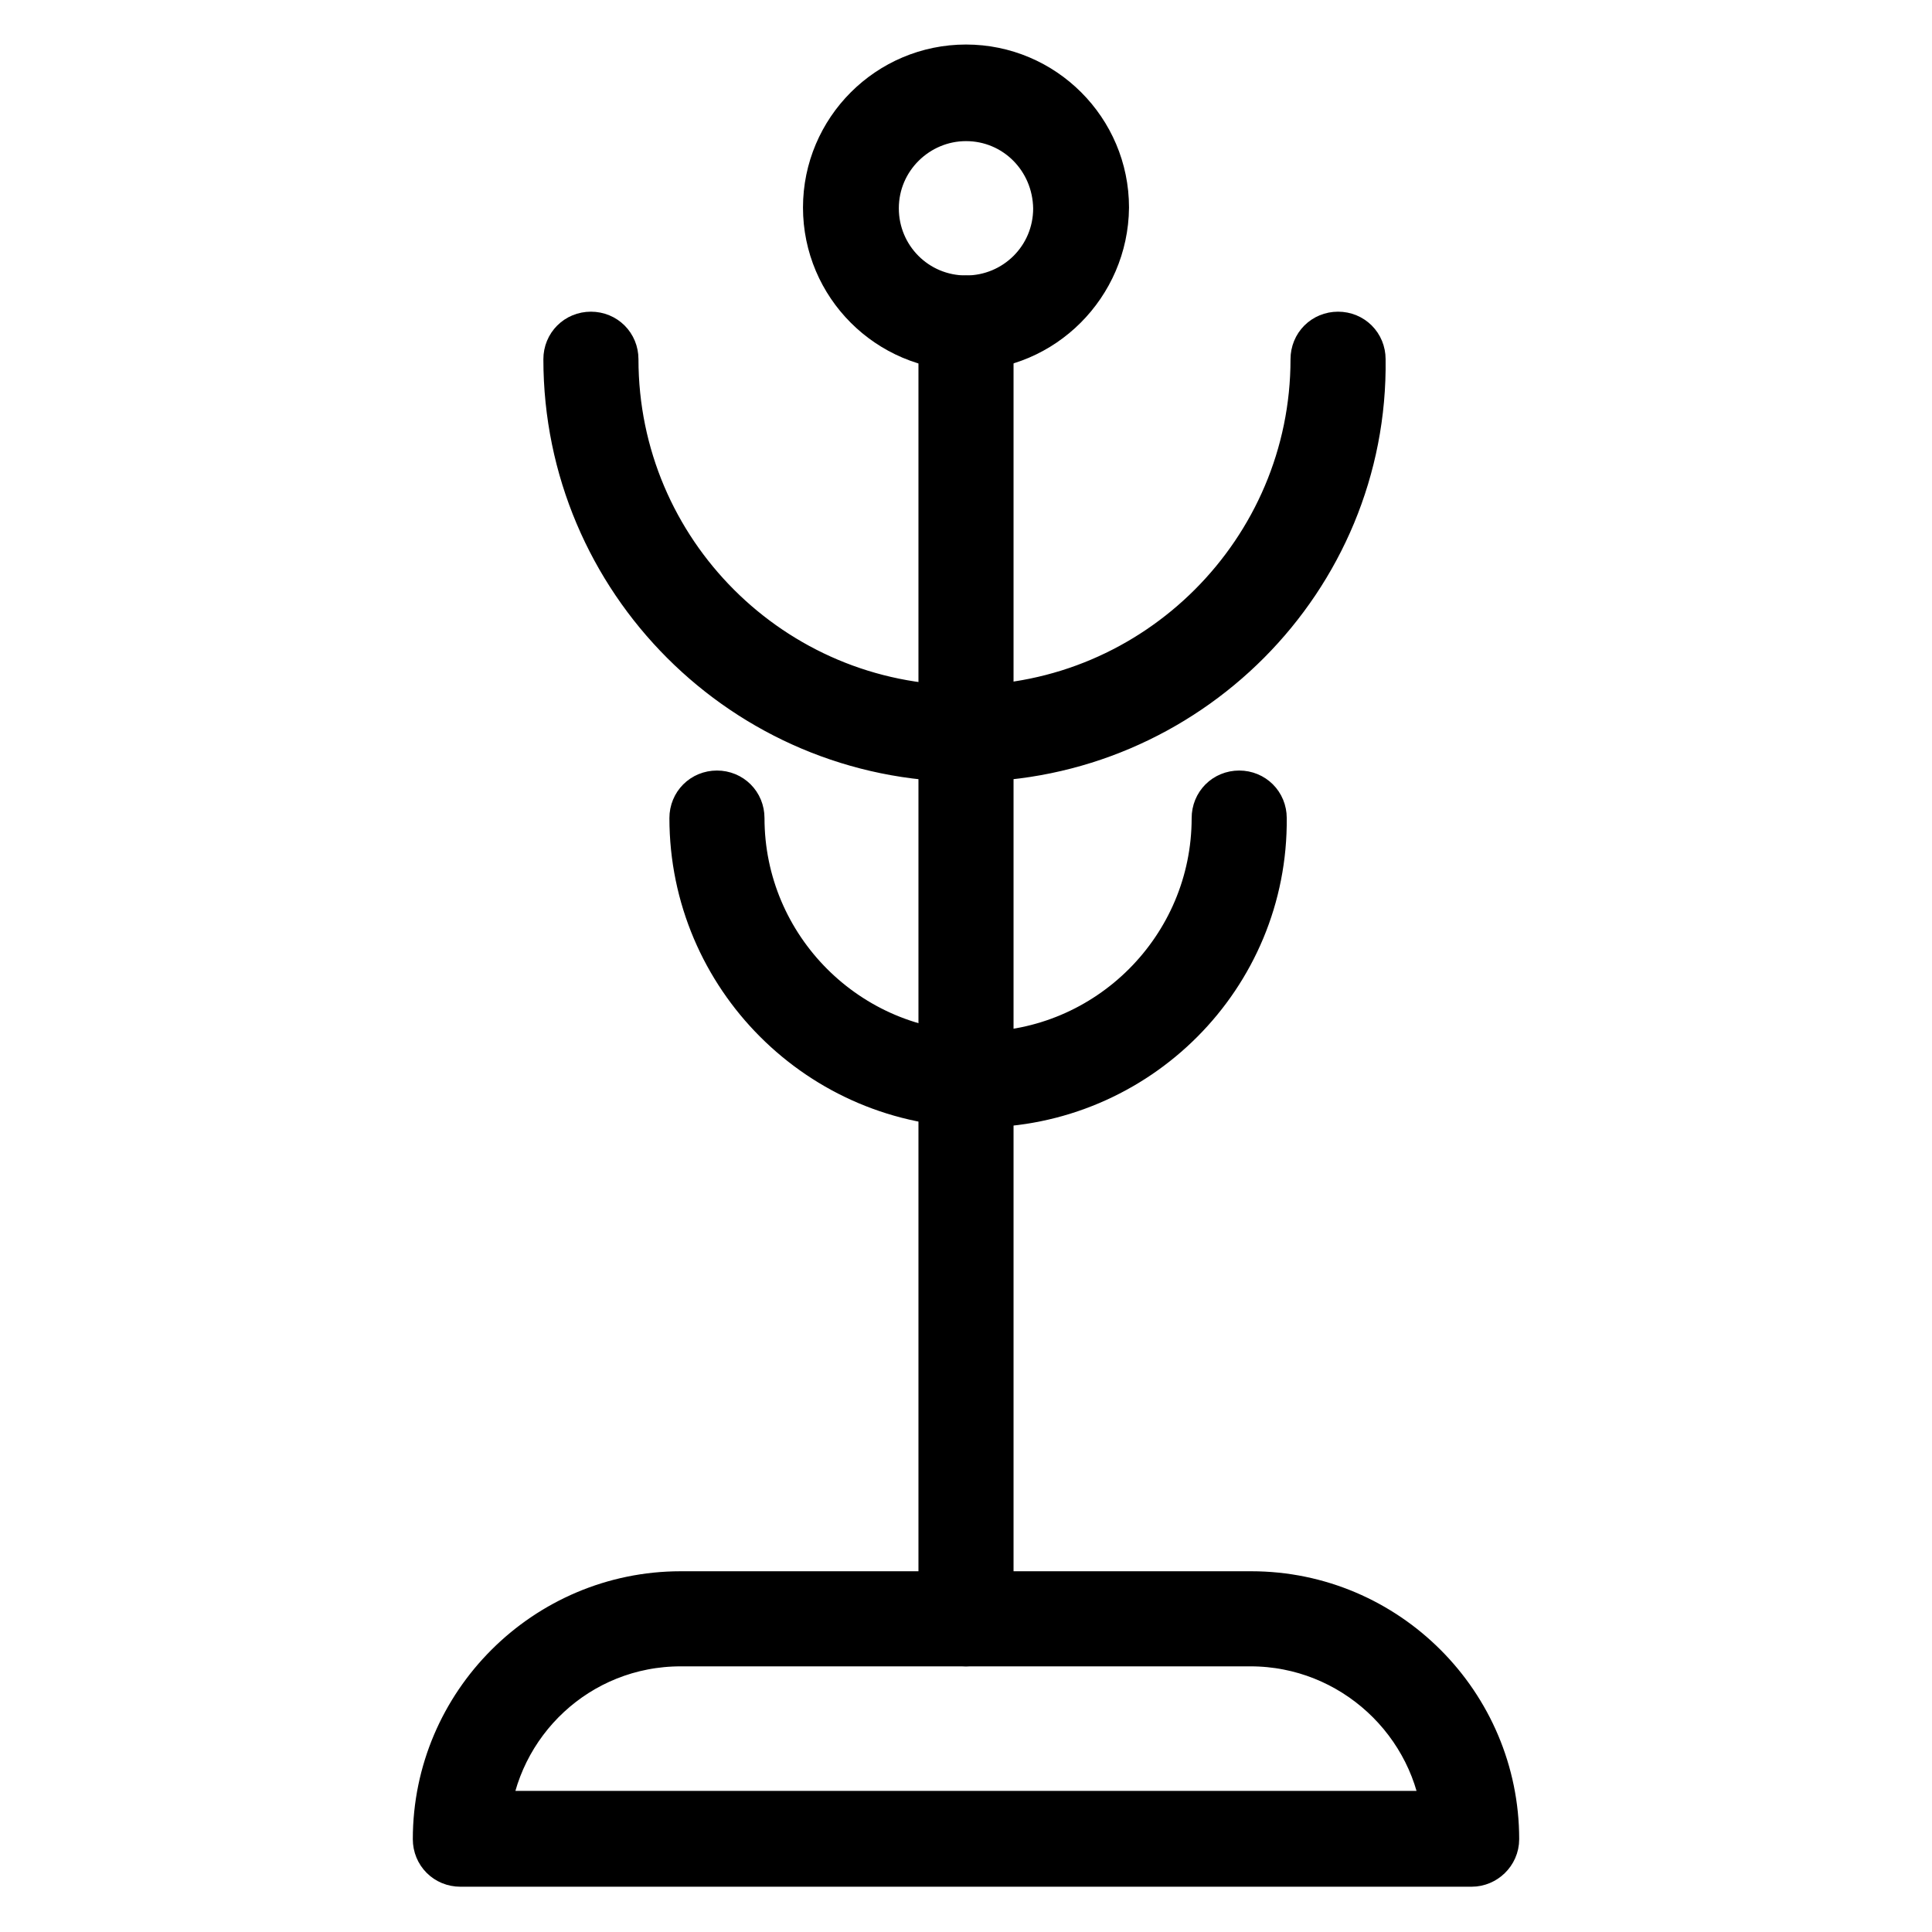
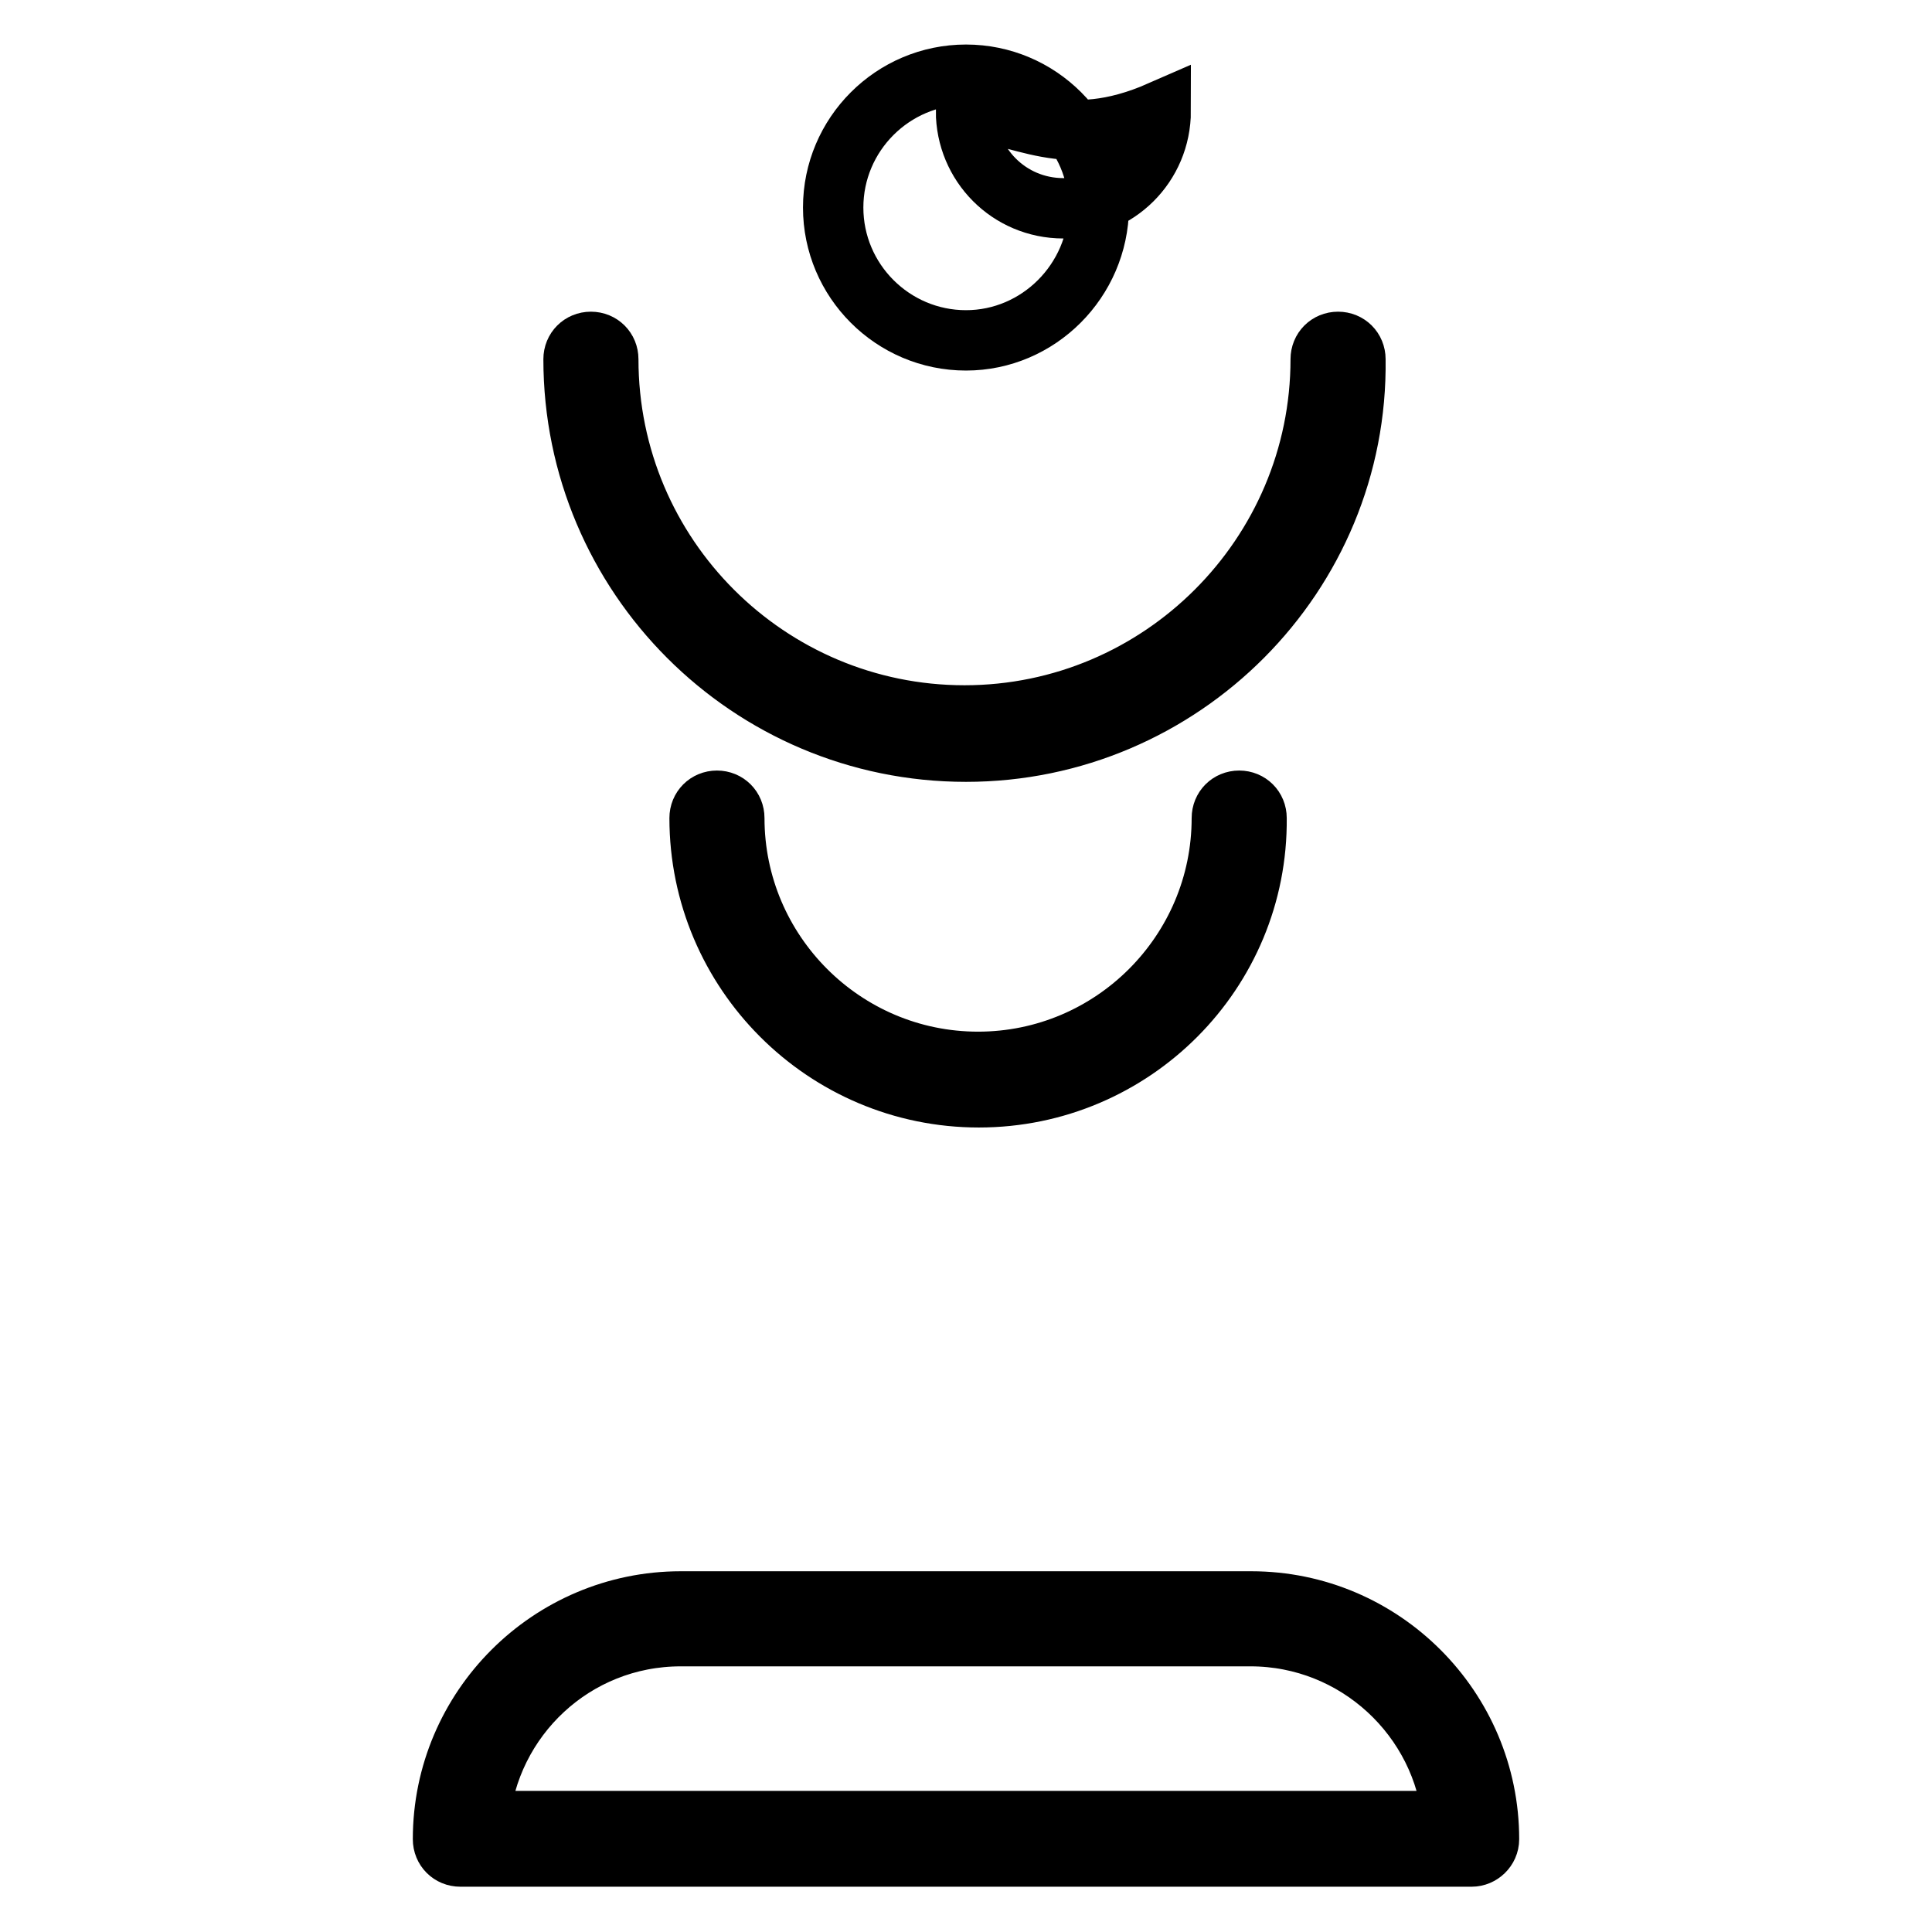
<svg xmlns="http://www.w3.org/2000/svg" version="1.1" x="0px" y="0px" viewBox="0 0 256 256" enable-background="new 0 0 256 256" xml:space="preserve">
  <g>
-     <path stroke-width="8" fill-opacity="0" stroke="#000000" d="M128,45.1c-9.7,0-17.6-7.9-17.6-17.6c0-9.7,7.9-17.6,17.6-17.6c9.7,0,17.6,7.9,17.6,17.6 C145.5,37.2,137.6,45.1,128,45.1z M128,14.7c-7,0-12.9,5.7-12.9,12.9c0,7.1,5.7,12.9,12.9,12.9c7.1,0,12.9-5.7,12.9-12.9 C140.8,20.4,135.1,14.7,128,14.7z" />
-     <path stroke-width="8" fill-opacity="0" stroke="#000000" d="M128,216.8c-1.3,0-2.3-1-2.3-2.3V42.8c0-1.3,1-2.3,2.3-2.3s2.3,1,2.3,2.3v171.7 C130.3,215.8,129.3,216.8,128,216.8z" />
+     <path stroke-width="8" fill-opacity="0" stroke="#000000" d="M128,45.1c-9.7,0-17.6-7.9-17.6-17.6c0-9.7,7.9-17.6,17.6-17.6c9.7,0,17.6,7.9,17.6,17.6 C145.5,37.2,137.6,45.1,128,45.1z M128,14.7c0,7.1,5.7,12.9,12.9,12.9c7.1,0,12.9-5.7,12.9-12.9 C140.8,20.4,135.1,14.7,128,14.7z" />
    <path stroke-width="8" fill-opacity="0" stroke="#000000" d="M195,246H61c-1.3,0-2.3-1-2.3-2.3c0-17.4,14.2-31.5,31.5-31.5h75.6c17.4,0,31.5,14.2,31.5,31.5 C197.3,245,196.2,246,195,246z M63.5,241.3h129c-1.2-13.7-12.8-24.5-26.8-24.5H90.2C76.1,216.8,64.7,227.6,63.5,241.3z M128,99.6 C99.3,99.6,76,76.3,76,47.6c0-1.3,1-2.3,2.3-2.3c1.3,0,2.3,1,2.3,2.3c0,26.1,21.2,47.2,47.2,47.2s47.2-21.2,47.2-47.2 c0-1.3,1-2.3,2.3-2.3c1.3,0,2.3,1,2.3,2.3C180,76.2,156.6,99.6,128,99.6z M129.7,145.4c-20.4,0-37-16.6-37-37c0-1.3,1-2.3,2.3-2.3 s2.3,1,2.3,2.3c0,17.8,14.5,32.3,32.3,32.3c17.8,0,32.3-14.5,32.3-32.3c0-1.3,1-2.3,2.3-2.3s2.3,1,2.3,2.3 C166.7,128.8,150.1,145.4,129.7,145.4L129.7,145.4z" />
  </g>
</svg>